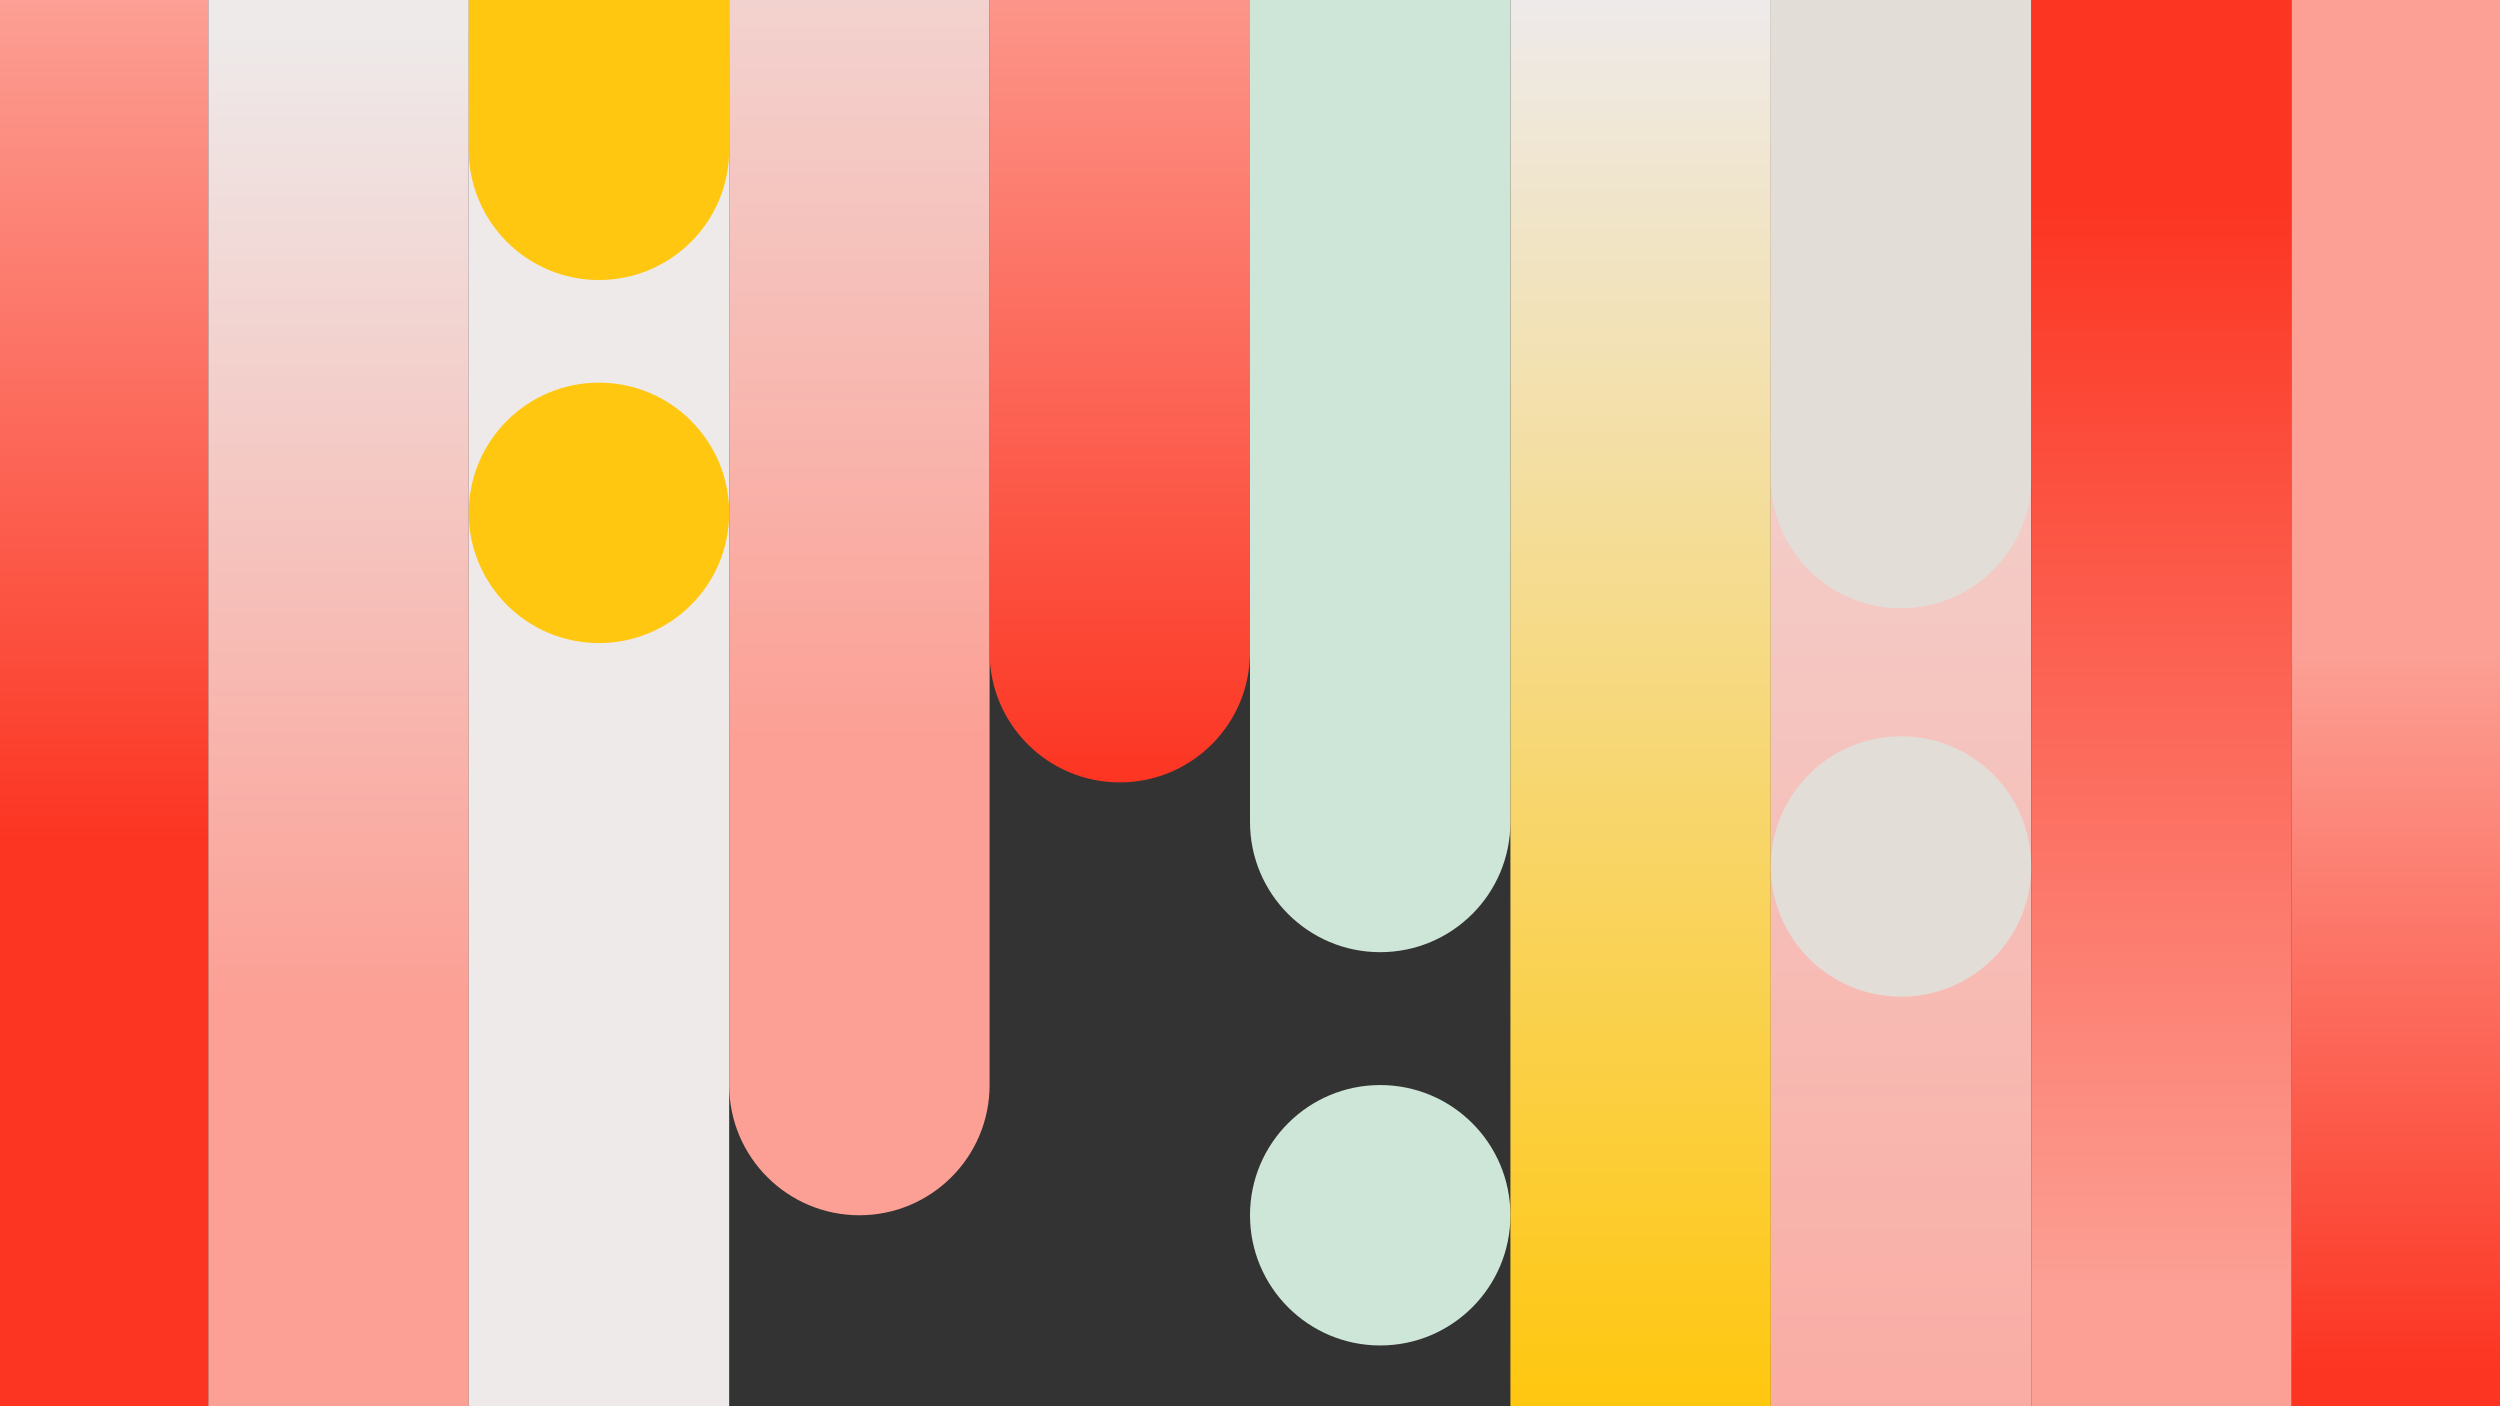
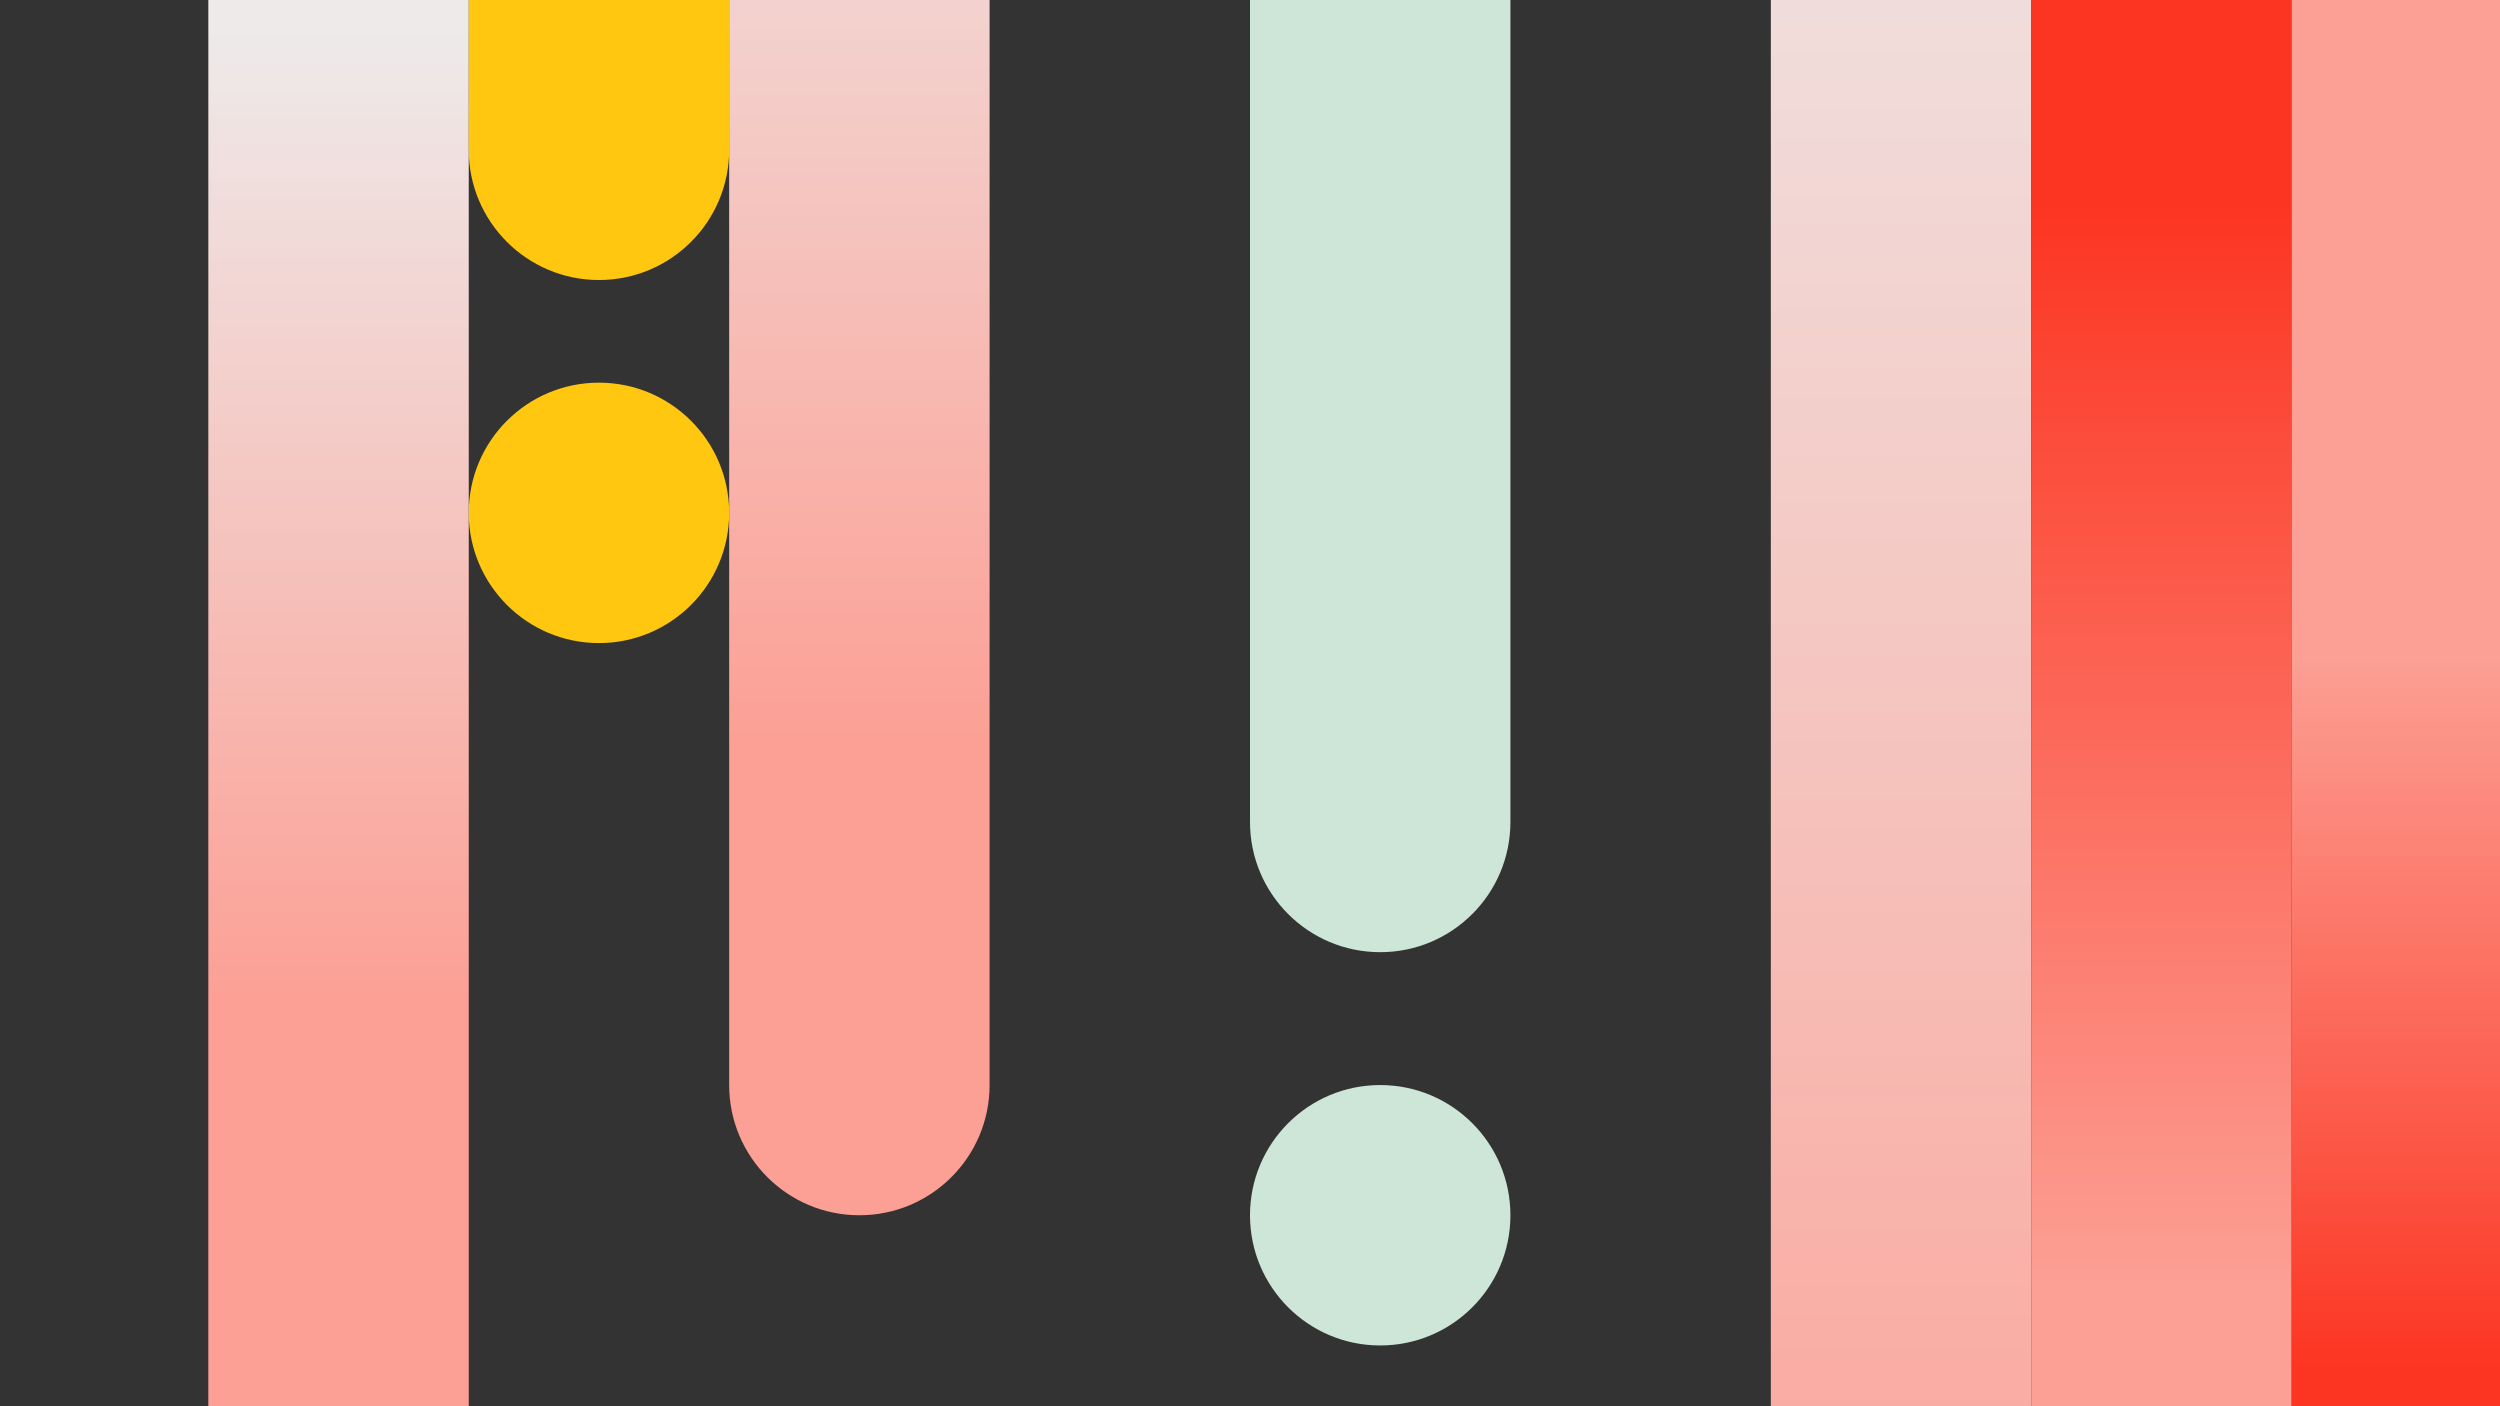
<svg xmlns="http://www.w3.org/2000/svg" width="1440" height="810" viewBox="0 0 1440 810" fill="none">
  <rect x="0" y="0" width="1440" height="810" fill="#333333" stroke="none" />
  <g clip-path="url(#clip0_515_10009)">
-     <path d="M120 0H0v810h120V0z" fill="url(#paint0_linear_515_10009)" />
    <path d="M120 810h150V0H120v810z" fill="url(#paint1_linear_515_10009)" />
-     <path d="M270 810h150V0H270v810z" fill="url(#paint2_linear_515_10009)" />
    <path d="M345 161.289c41.421 0 75-33.579 75-75V0H270v86.289c0 41.421 33.579 75 75 75zm75 134.121c0-41.421-33.579-75-75-75s-75 33.579-75 75 33.579 75 75 75 75-33.579 75-75z" fill="#FFC70F" />
-     <path d="M570 624.988c0 41.422-33.579 75-75 75s-75-33.578-75-75V0h150v624.988z" fill="url(#paint3_linear_515_10009)" />
-     <path d="M720 375.668c0 41.421-33.579 75-75 75s-75-33.579-75-75V0h150v375.668z" fill="url(#paint4_linear_515_10009)" />
+     <path d="M570 624.988c0 41.422-33.579 75-75 75s-75-33.578-75-75V0h150z" fill="url(#paint3_linear_515_10009)" />
    <path d="M795 548.453c41.421 0 75-33.578 75-75V0H720v473.453c0 41.422 33.579 75 75 75zm75.001 151.535c0-41.421-33.579-75-75-75s-75 33.579-75 75c0 41.422 33.579 75 75 75s75-33.578 75-75z" fill="#CDE6D8" />
-     <path d="M870 810h150V0H870v810z" fill="url(#paint5_linear_515_10009)" />
    <path d="M1020 810h150V0h-150v810z" fill="url(#paint6_linear_515_10009)" />
-     <path d="M1095 350.389c41.42 0 75-33.579 75-75V0h-150v275.389c0 41.421 33.58 75 75 75zm75 148.705c0-41.422-33.58-75-75-75s-75 33.578-75 75c0 41.421 33.58 75 75 75s75-33.579 75-75z" fill="#E3DDD7" />
    <path d="M1170 810h150V0h-150v810z" fill="url(#paint7_linear_515_10009)" />
    <path d="M1320 810h120V0h-120v810z" fill="url(#paint8_linear_515_10009)" />
  </g>
  <defs>
    <linearGradient id="paint0_linear_515_10009" x1="184.918" y1="0" x2="184.918" y2="483.631" gradientUnits="userSpaceOnUse">
      <stop stop-color="#FC9F94" />
      <stop offset="1" stop-color="#FC3522" />
    </linearGradient>
    <linearGradient id="paint1_linear_515_10009" x1="230.617" y1="18.346" x2="230.617" y2="581.888" gradientUnits="userSpaceOnUse">
      <stop stop-color="#EEEAEA" />
      <stop offset="1" stop-color="#FC9F94" />
    </linearGradient>
    <linearGradient id="paint2_linear_515_10009" x1="183.285" y1="812.7" x2="377.033" y2="812.7" gradientUnits="userSpaceOnUse">
      <stop stop-color="#E3DDD7" />
      <stop offset=".3" stop-color="#EEEAEA" />
    </linearGradient>
    <linearGradient id="paint3_linear_515_10009" x1="513.113" y1="-200.244" x2="513.113" y2="433.667" gradientUnits="userSpaceOnUse">
      <stop stop-color="#EEEAEA" />
      <stop offset="1" stop-color="#FC9F94" />
    </linearGradient>
    <linearGradient id="paint4_linear_515_10009" x1="604.204" y1="-47.231" x2="604.204" y2="450.668" gradientUnits="userSpaceOnUse">
      <stop stop-color="#FC9F94" />
      <stop offset="1" stop-color="#FC3522" />
    </linearGradient>
    <linearGradient id="paint5_linear_515_10009" x1="1022.93" y1="0" x2="1022.93" y2="810" gradientUnits="userSpaceOnUse">
      <stop stop-color="#EEEAEA" />
      <stop offset="1" stop-color="#FFC70F" />
    </linearGradient>
    <linearGradient id="paint6_linear_515_10009" x1="1071.53" y1="1030.11" x2="1071.53" y2="-209.613" gradientUnits="userSpaceOnUse">
      <stop stop-color="#FC9F94" />
      <stop offset="1" stop-color="#EEEAEA" />
    </linearGradient>
    <linearGradient id="paint7_linear_515_10009" x1="1162.28" y1="739.641" x2="1162.28" y2="117.089" gradientUnits="userSpaceOnUse">
      <stop stop-color="#FC9F94" />
      <stop offset="1" stop-color="#FC3522" />
    </linearGradient>
    <linearGradient id="paint8_linear_515_10009" x1="1263.57" y1="-28.908" x2="1263.57" y2="788.743" gradientUnits="userSpaceOnUse">
      <stop offset=".499" stop-color="#FC9F94" />
      <stop offset="1" stop-color="#FC3522" />
    </linearGradient>
    <clipPath id="clip0_515_10009">
      <path fill="#fff" d="M0 0h1440v810H0z" />
    </clipPath>
  </defs>
</svg>